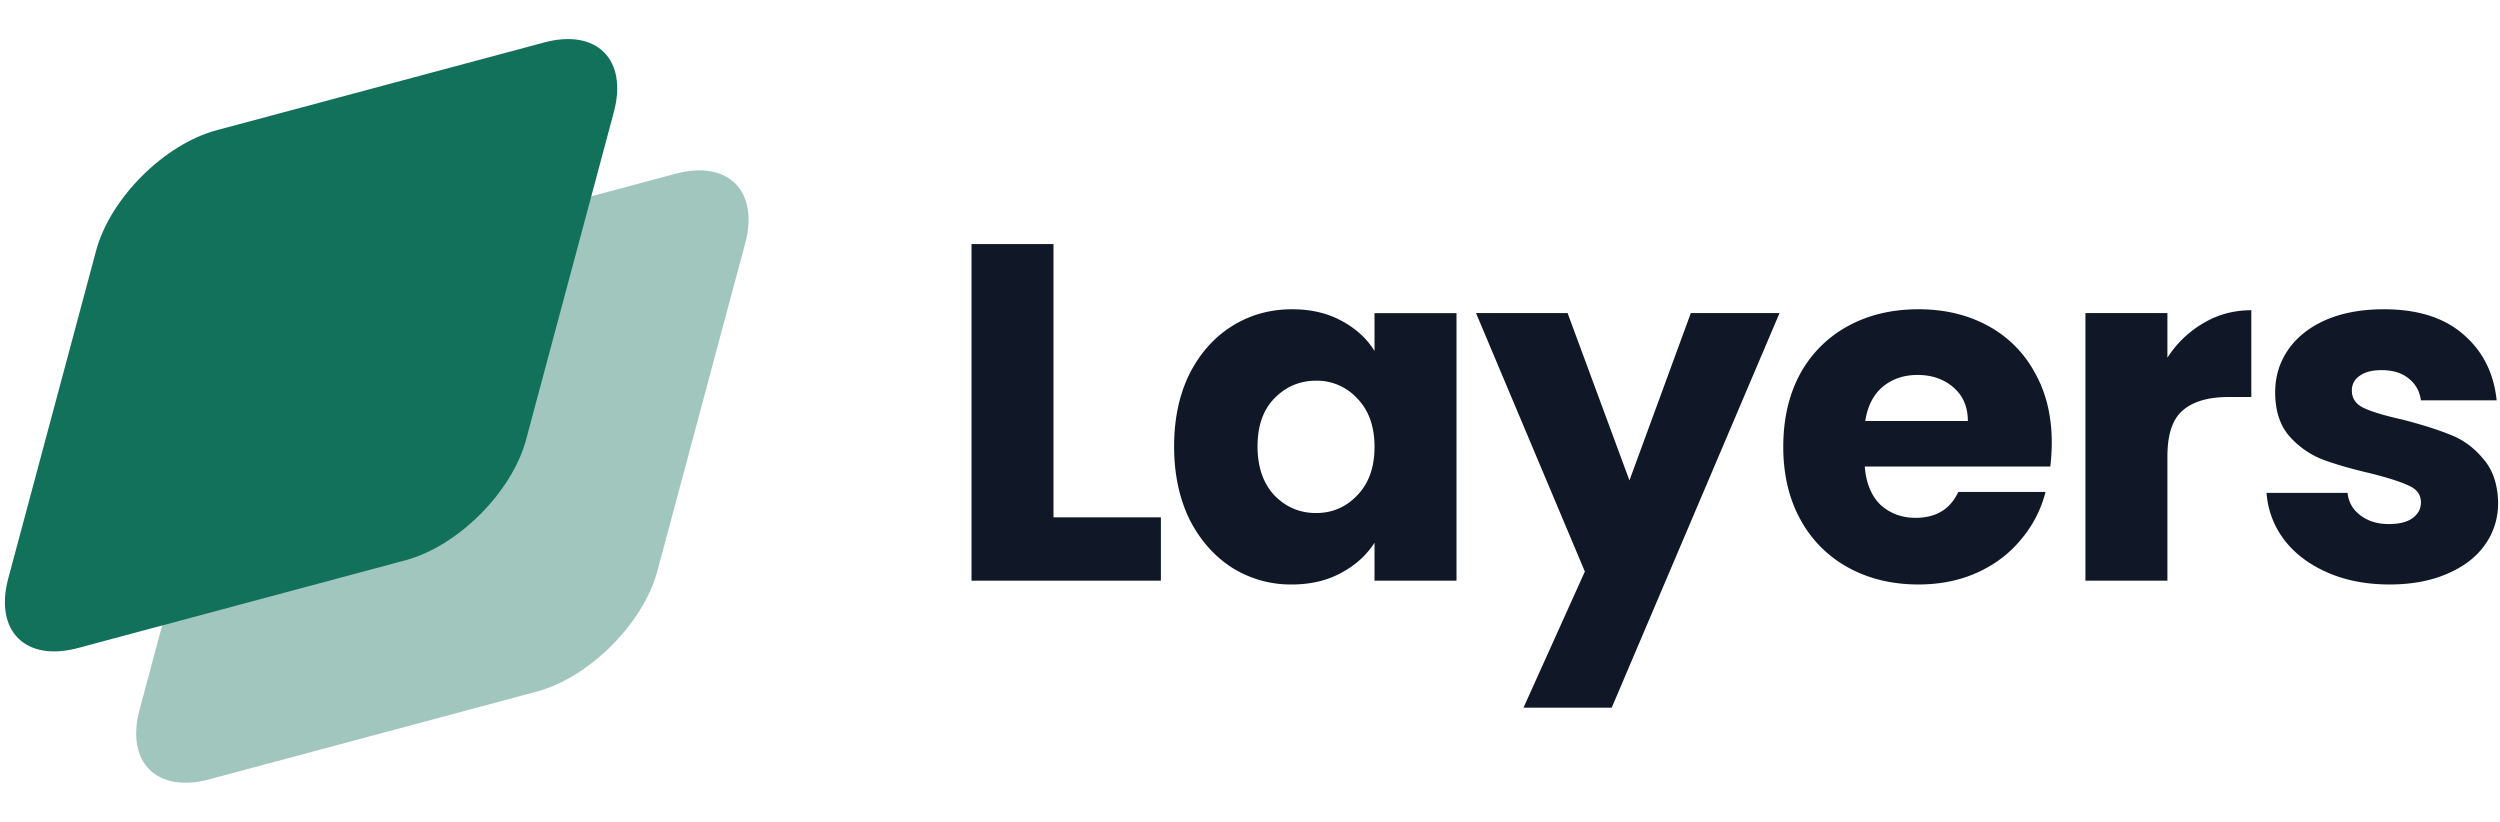
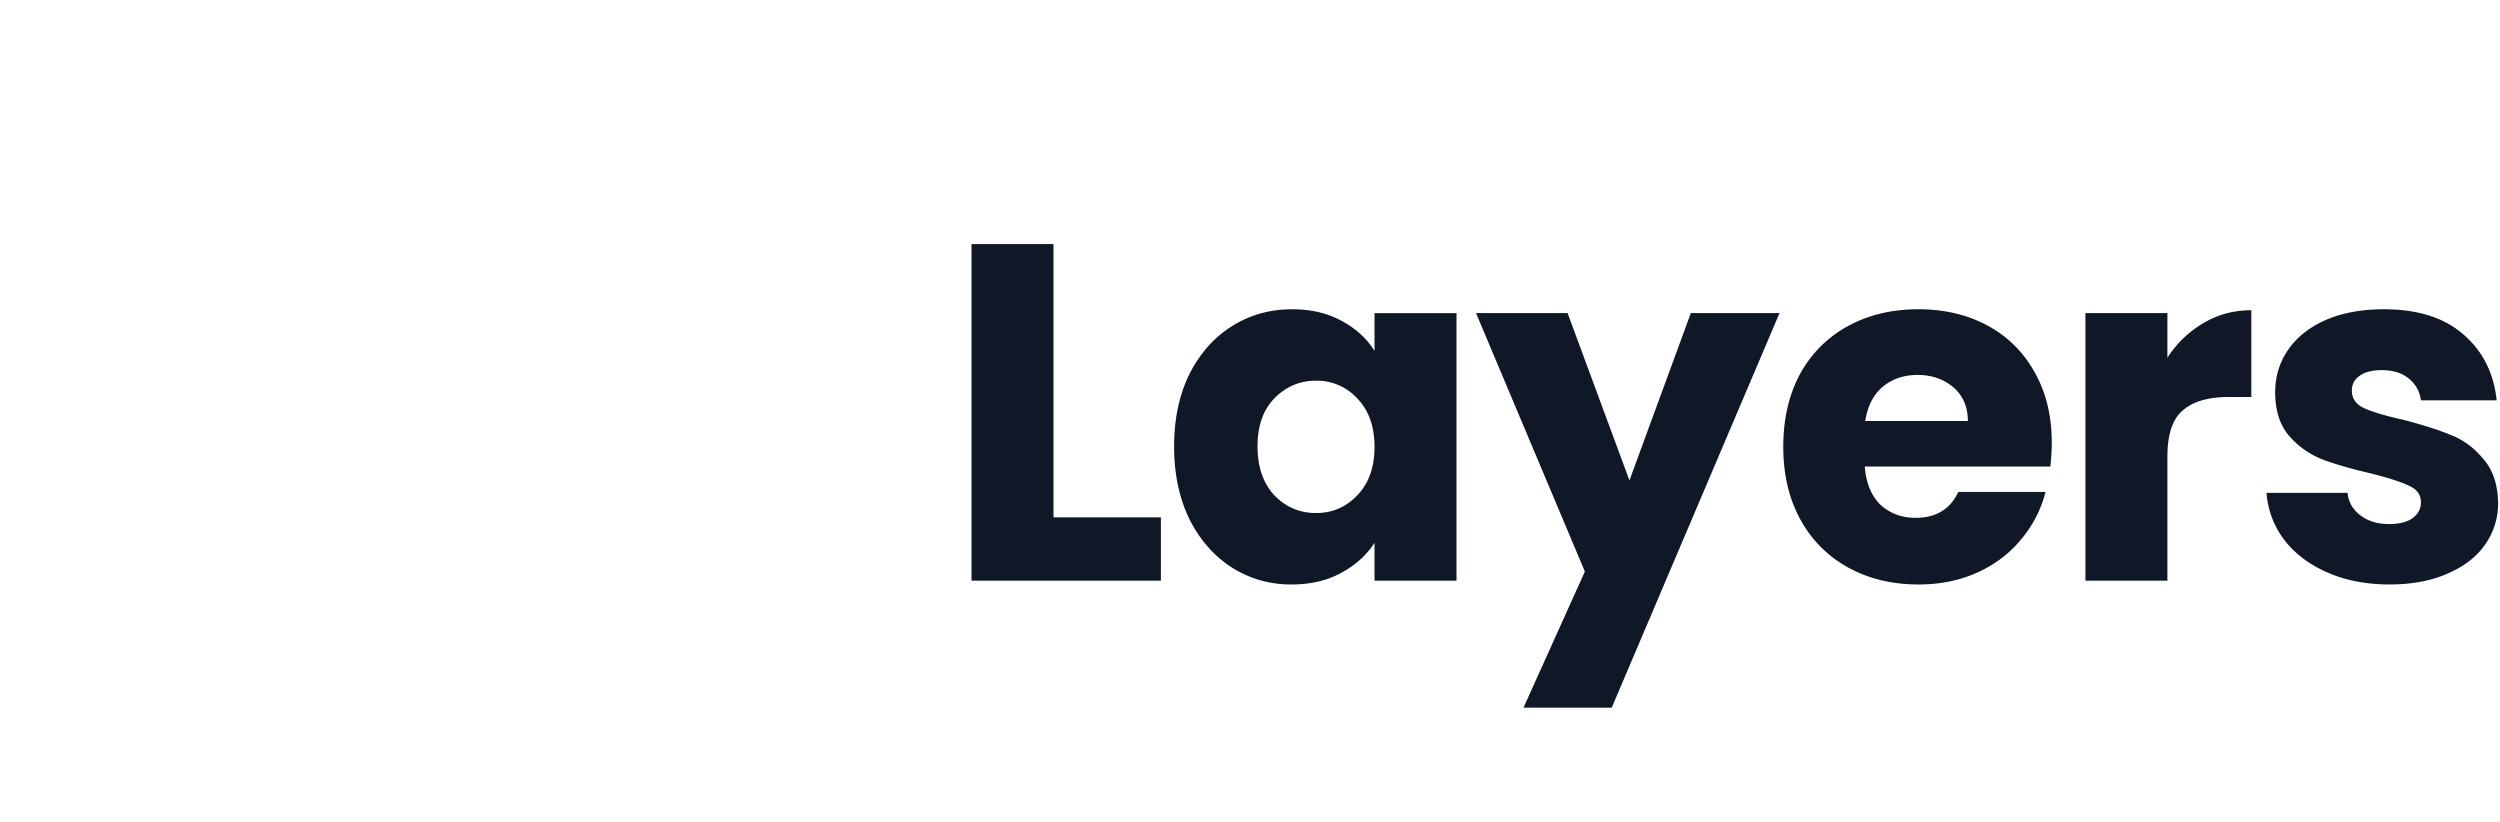
<svg xmlns="http://www.w3.org/2000/svg" fill="none" height="48" viewBox="0 0 146 48" width="146">
-   <path d="M13.277 22.318c.823-3.068 3.977-6.222 7.045-7.044l19.129-5.127c3.068-.822 4.889.999 4.067 4.067l-5.127 19.13c-.822 3.067-3.976 6.221-7.044 7.044l-19.13 5.126c-3.067.822-4.888-.999-4.066-4.067l5.127-19.129z" fill="#12715B" opacity=".4" />
-   <path d="M5.609 14.65c.822-3.069 3.976-6.223 7.044-7.045l19.13-5.126c3.067-.823 4.888.998 4.066 4.066l-5.126 19.13c-.823 3.067-3.976 6.221-7.045 7.044L4.55 37.845c-3.068.822-4.889-.998-4.067-4.067L5.61 14.65z" fill="#12715B" />
  <path d="M61.524 30.213h6.272v3.696h-11.06V14.253h4.788v15.96zm7.044-4.143c0-1.606.299-3.015.896-4.229.616-1.213 1.447-2.146 2.492-2.8 1.045-.653 2.212-.98 3.5-.98 1.101 0 2.063.224 2.884.672.84.448 1.484 1.036 1.932 1.764v-2.212h4.788V33.91h-4.788v-2.212c-.467.728-1.12 1.316-1.96 1.764-.822.448-1.783.672-2.884.672a6.42 6.42 0 01-3.472-.98c-1.046-.672-1.876-1.614-2.492-2.828-.597-1.232-.896-2.65-.896-4.256zm11.704.027c0-1.195-.336-2.137-1.008-2.828a3.185 3.185 0 00-2.408-1.036c-.952 0-1.764.345-2.436 1.036-.654.672-.98 1.606-.98 2.8 0 1.195.326 2.147.98 2.856.672.69 1.484 1.036 2.436 1.036s1.755-.345 2.408-1.036c.672-.69 1.008-1.633 1.008-2.828zm23.652-7.812l-9.8 23.044h-5.152l3.584-7.952L86.2 18.285h5.348l3.612 9.772 3.584-9.772h5.18zm15.899 7.56c0 .448-.028.915-.084 1.4h-10.836c.075.97.383 1.717.924 2.24.56.504 1.241.756 2.044.756 1.195 0 2.025-.504 2.492-1.512h5.096a6.895 6.895 0 01-1.428 2.772c-.672.821-1.521 1.466-2.548 1.932-1.027.467-2.175.7-3.444.7-1.531 0-2.893-.327-4.088-.98a6.97 6.97 0 01-2.8-2.8c-.672-1.213-1.008-2.632-1.008-4.256s.327-3.043.98-4.256a6.968 6.968 0 012.8-2.8c1.195-.653 2.567-.98 4.116-.98 1.512 0 2.856.317 4.032.952a6.742 6.742 0 012.744 2.716c.672 1.176 1.008 2.548 1.008 4.116zm-4.9-1.26c0-.821-.28-1.475-.84-1.96-.56-.485-1.26-.728-2.1-.728-.803 0-1.484.234-2.044.7-.541.467-.877 1.13-1.008 1.988h5.992zm11.654-3.695a6.183 6.183 0 012.1-2.017c.84-.504 1.773-.756 2.8-.756v5.068h-1.316c-1.195 0-2.091.262-2.688.784-.597.504-.896 1.4-.896 2.688v7.252h-4.788V18.285h4.788v2.604zm12.985 13.243c-1.363 0-2.576-.233-3.64-.7-1.064-.466-1.904-1.101-2.52-1.904a5.112 5.112 0 01-1.036-2.744h4.732c.056.541.308.98.756 1.316.448.336.998.504 1.652.504.597 0 1.054-.112 1.372-.336.336-.242.504-.55.504-.924 0-.448-.234-.774-.7-.98-.467-.224-1.223-.466-2.268-.728-1.12-.261-2.054-.532-2.8-.812a5.023 5.023 0 01-1.932-1.372c-.542-.634-.812-1.484-.812-2.548 0-.896.242-1.708.728-2.436.504-.747 1.232-1.335 2.184-1.764.97-.43 2.118-.644 3.444-.644 1.96 0 3.5.486 4.62 1.456 1.138.97 1.792 2.259 1.96 3.864h-4.424c-.075-.541-.318-.97-.728-1.288-.392-.317-.915-.476-1.568-.476-.56 0-.99.112-1.288.336a.992.992 0 00-.448.868c0 .448.233.784.7 1.008.485.224 1.232.448 2.24.672 1.157.299 2.1.598 2.828.896.728.28 1.362.747 1.904 1.4.56.635.849 1.494.868 2.576 0 .915-.262 1.736-.784 2.464-.504.71-1.242 1.27-2.212 1.68-.952.41-2.063.616-3.332.616z" fill="#101828" />
</svg>